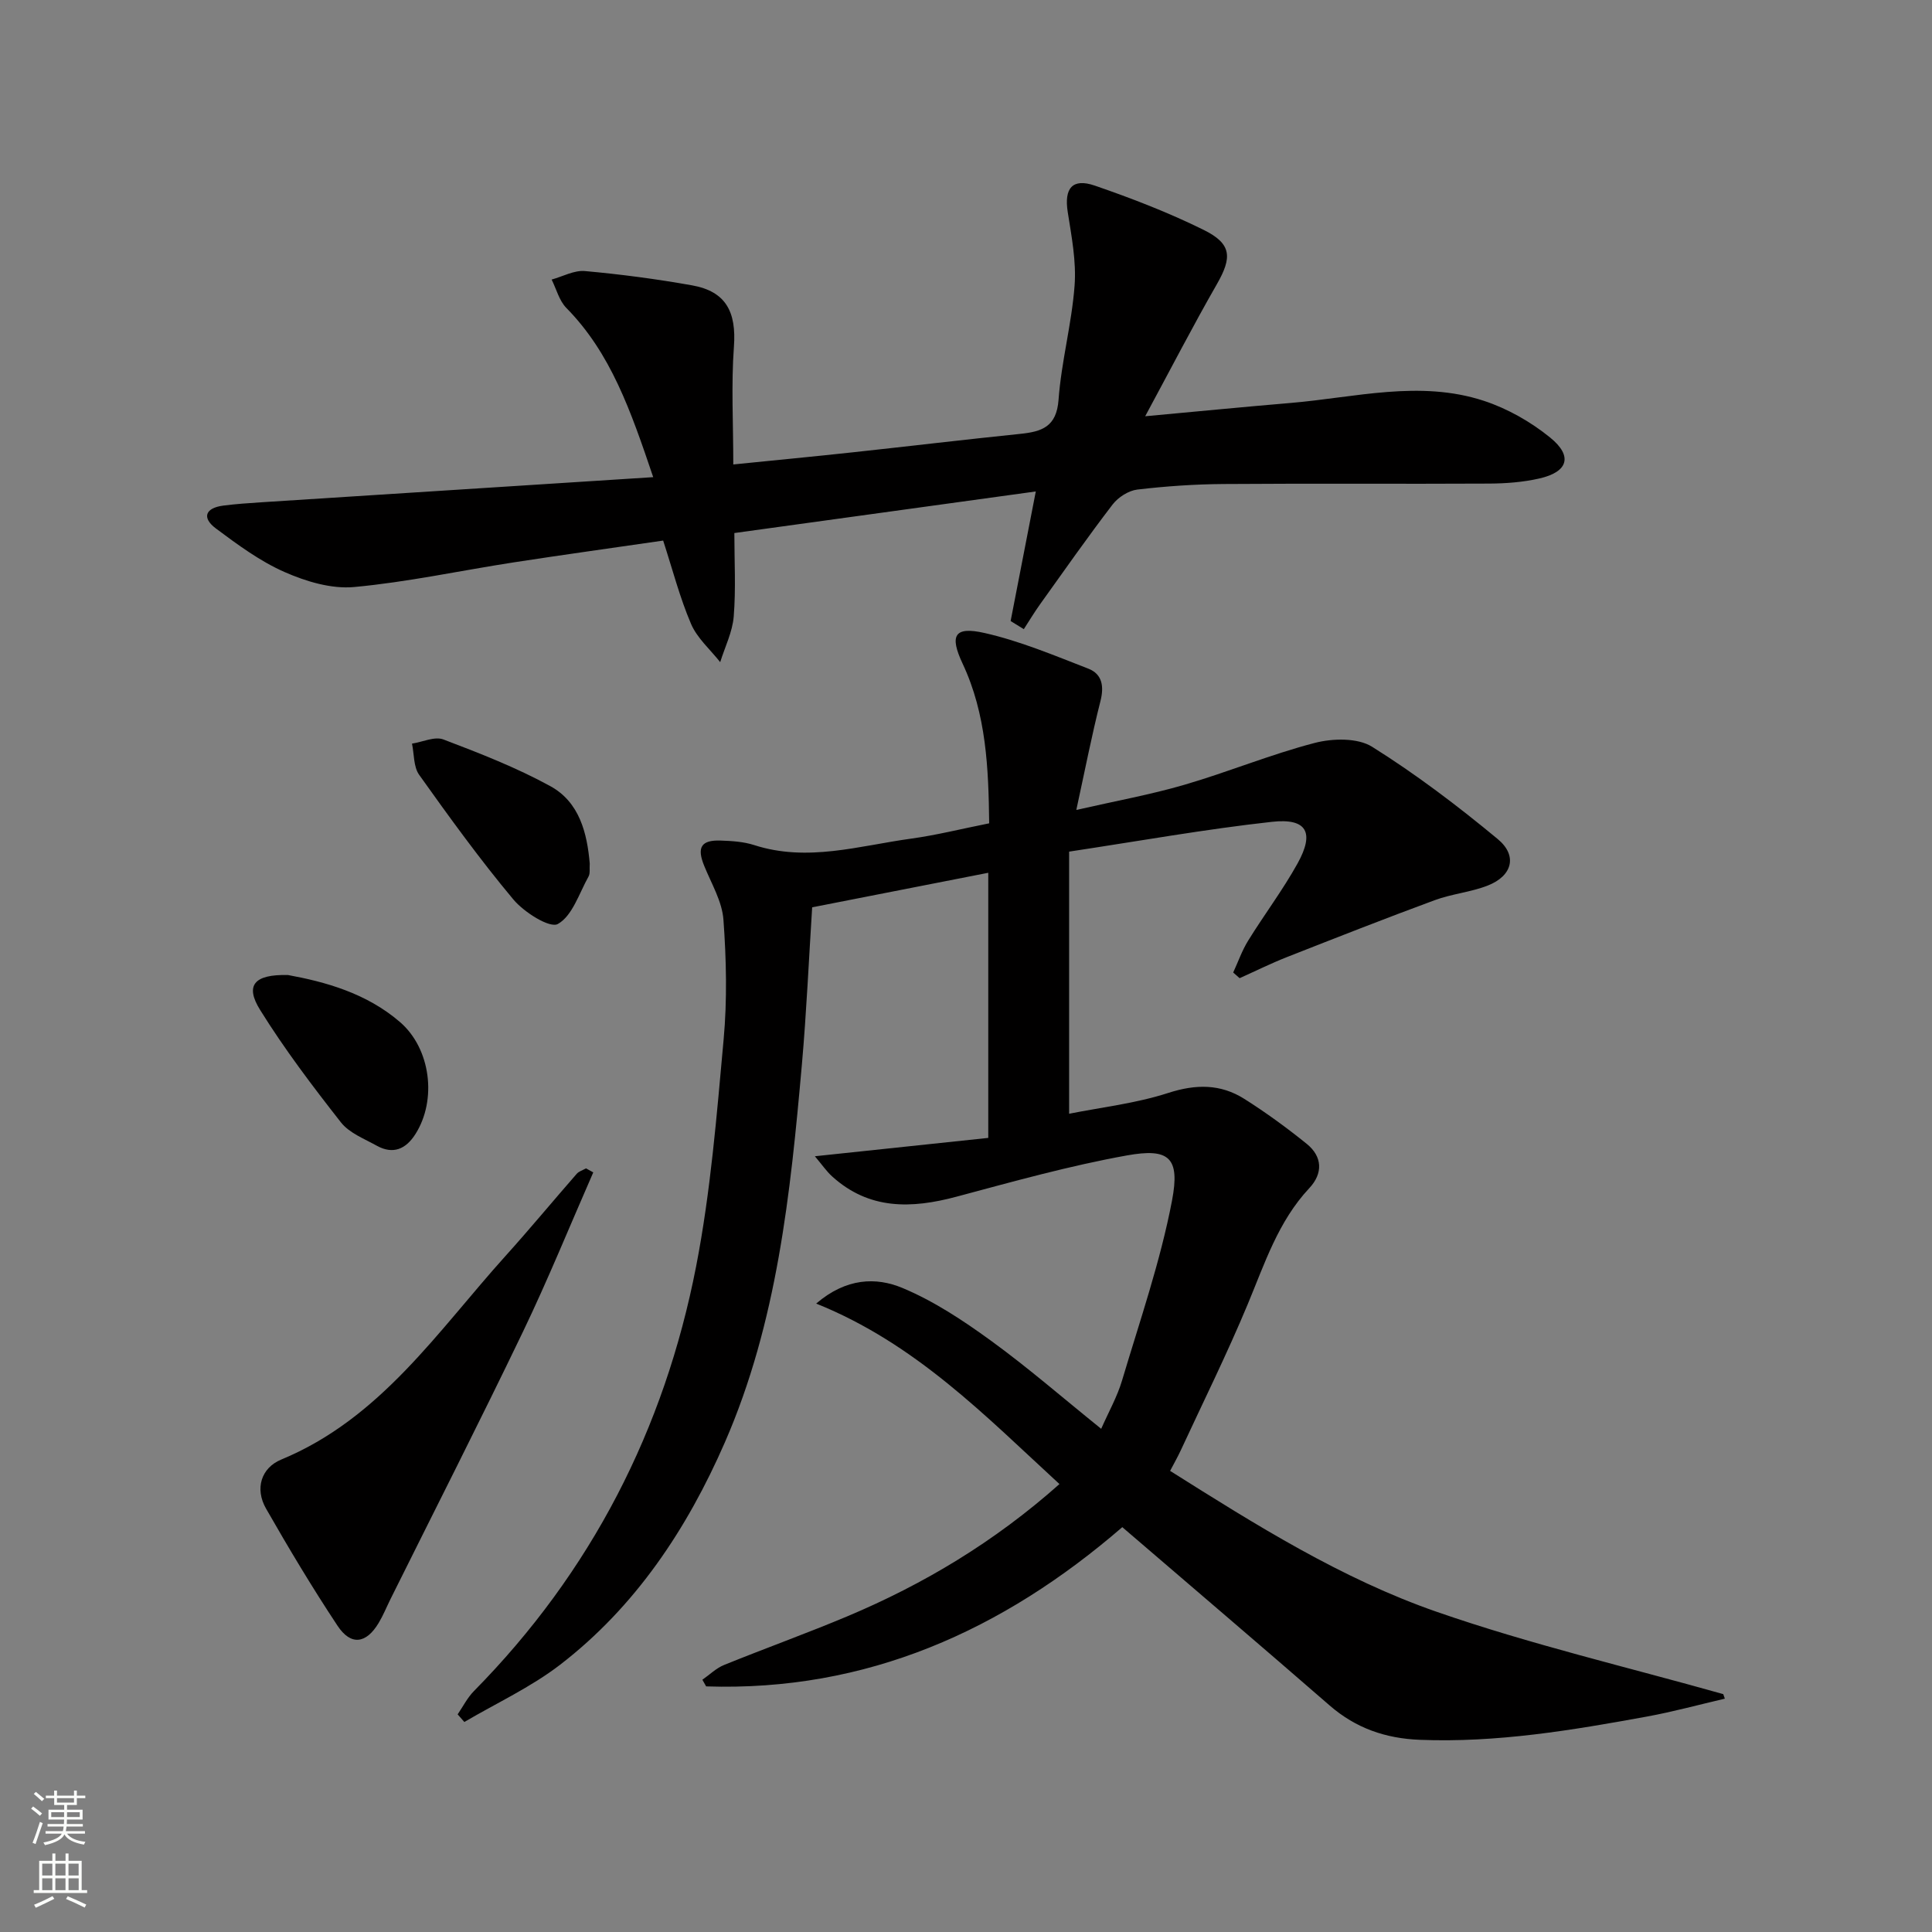
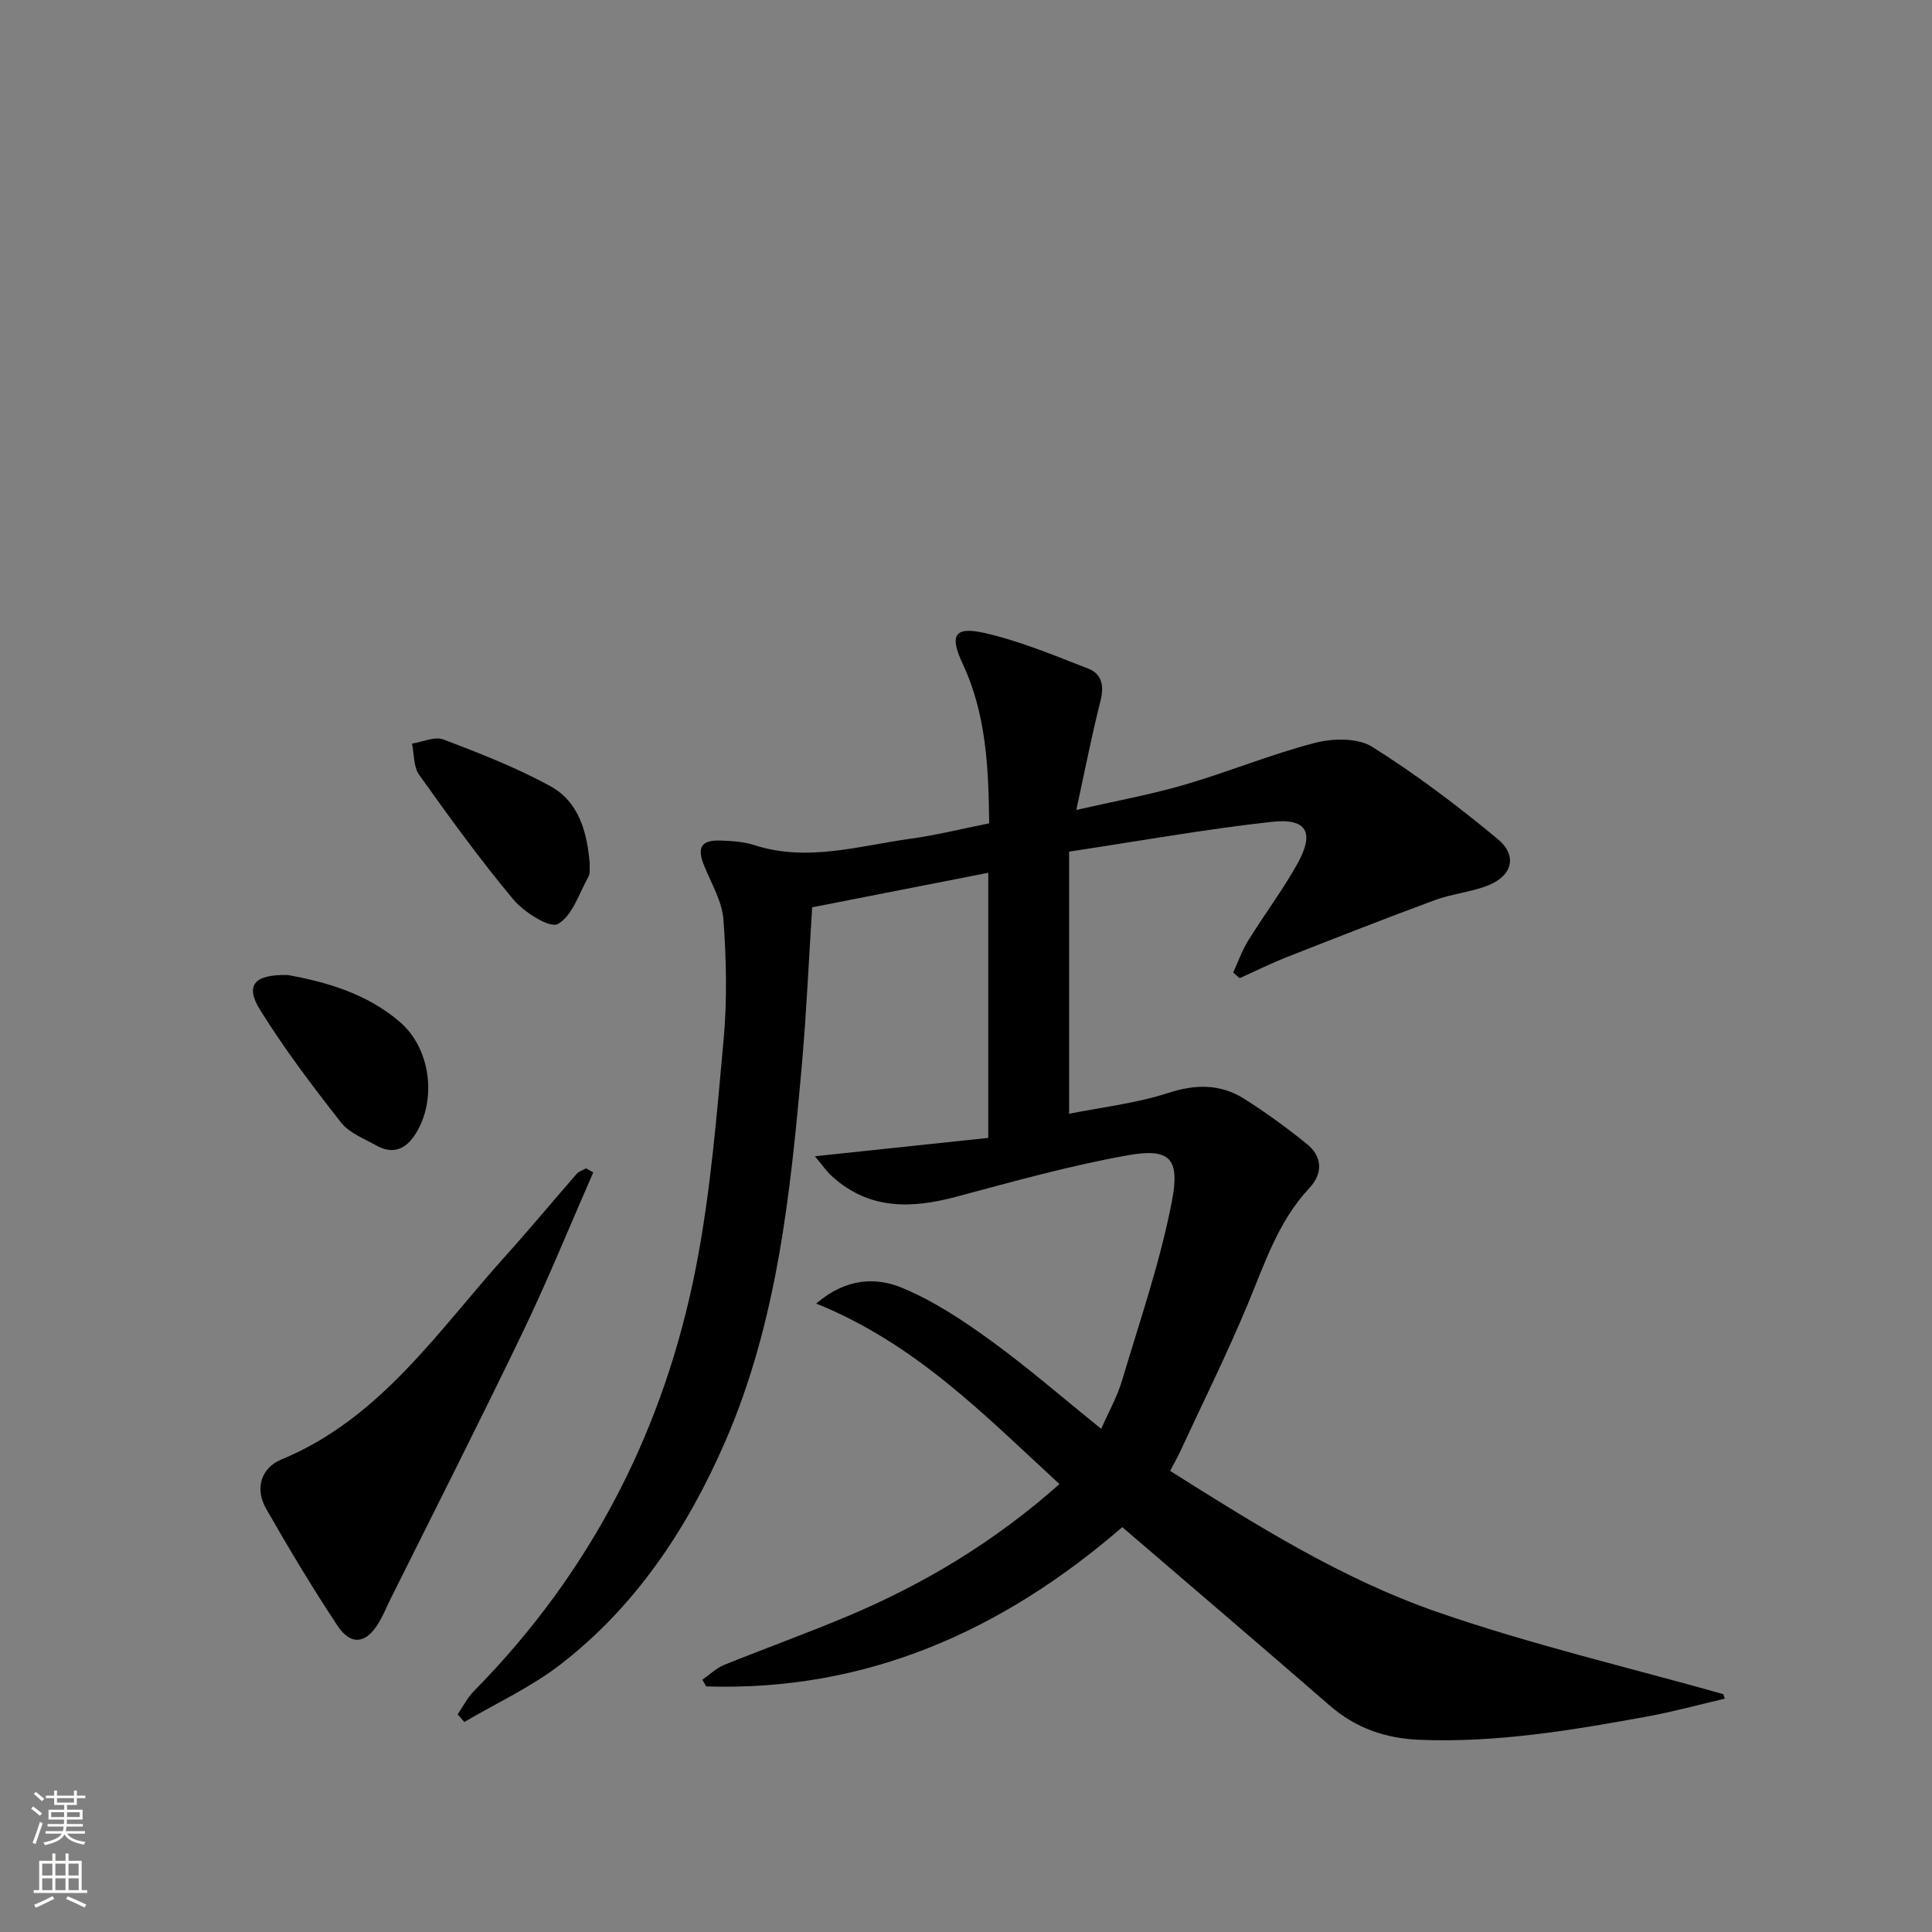
<svg xmlns="http://www.w3.org/2000/svg" enable-background="new 0 0 400 400" viewBox="0 0 400 400">
  <rect x="0" y="0" width="400" height="400" fill="#808080" stroke="none" />
  <g fill="#010000">
    <path d="m357.11 351.69c-5.38 1.25-10.73 2.72-16.16 3.71-15.53 2.84-31.08 5.44-46.99 4.81-7.09-.28-13.25-2.4-18.67-7.11-14.19-12.34-28.51-24.53-42.93-36.92-24.78 21.42-52.93 34.06-86.16 32.97-.26-.46-.52-.92-.78-1.38 1.49-1.03 2.85-2.39 4.48-3.05 8.45-3.43 17.05-6.52 25.46-10.05 15.9-6.68 30.54-15.45 43.99-27.41-15.37-14.12-29.74-29.07-50.37-37.37 6.25-5.35 12.43-5.49 17.84-3.24 6.5 2.71 12.57 6.73 18.31 10.9 7.66 5.56 14.83 11.8 22.86 18.27 1.54-3.5 3.32-6.64 4.32-10.01 3.68-12.35 7.93-24.61 10.34-37.22 1.71-8.95-.6-10.94-9.34-9.37-11.89 2.14-23.58 5.41-35.27 8.54-9.33 2.5-18.1 2.75-25.76-4.2-1.15-1.04-2.04-2.36-3.57-4.17 12.54-1.33 24.19-2.56 35.9-3.8 0-19 0-36.61 0-54.89-12.18 2.39-24.1 4.73-36.46 7.15-.69 10.78-1.17 21.7-2.13 32.58-2.37 26.66-5.1 53.35-15.95 78.21-7.79 17.85-18.47 33.98-34.11 46.03-6.06 4.66-13.18 7.94-19.82 11.85-.46-.53-.93-1.05-1.39-1.58 1.11-1.62 2.01-3.44 3.37-4.82 24.3-24.64 39.45-54.21 46.01-87.96 3-15.44 4.26-31.25 5.69-46.95.75-8.21.56-16.57-.04-24.8-.28-3.79-2.49-7.47-3.98-11.14-1.56-3.82-.67-5.39 3.43-5.24 2.31.08 4.72.23 6.9.93 11.03 3.57 21.73.15 32.51-1.33 5.24-.72 10.39-2.02 16.16-3.17-.14-11.36-.57-22.56-5.5-33.06-2.73-5.82-1.76-7.77 4.52-6.35 7.36 1.66 14.44 4.65 21.51 7.39 2.85 1.11 3.29 3.61 2.51 6.7-1.79 7.04-3.18 14.18-5 22.55 8.1-1.85 15.35-3.16 22.38-5.21 9.06-2.64 17.84-6.29 26.96-8.66 3.72-.97 8.89-1.09 11.9.79 9.1 5.7 17.73 12.25 26.01 19.11 4.16 3.45 3.01 7.63-2.06 9.62-3.52 1.38-7.45 1.72-11.01 3.04-10.25 3.78-20.42 7.78-30.59 11.78-3.32 1.31-6.52 2.9-9.78 4.36-.44-.39-.89-.78-1.33-1.17 1.02-2.21 1.83-4.56 3.11-6.62 3.32-5.37 7.15-10.44 10.21-15.95 3.57-6.43 1.93-9.43-5.3-8.63-13.77 1.52-27.44 3.97-41.99 6.17v54.27c6.52-1.31 13.75-2.12 20.53-4.31 5.72-1.85 10.82-1.88 15.74 1.23 4.48 2.83 8.78 5.97 12.91 9.3 3.28 2.65 3.41 6.12.55 9.18-6.45 6.89-9.23 15.59-12.75 24.03-4.27 10.26-9.22 20.24-13.9 30.33-.62 1.33-1.35 2.61-2.17 4.18 17.81 11.23 35.54 22.35 55.2 29.18 19.4 6.74 39.51 11.45 59.32 17.04.1.32.22.63.33.94z" />
-     <path d="m135.24 98.79c-4.67-13.82-8.79-25.69-17.98-35.03-1.48-1.5-2.06-3.89-3.05-5.88 2.3-.63 4.66-1.96 6.89-1.76 7.43.67 14.85 1.65 22.19 2.96 7.02 1.25 9.19 5.51 8.66 12.7-.58 7.87-.13 15.82-.13 24.38 8.61-.87 16.67-1.64 24.71-2.51 11.56-1.25 23.11-2.63 34.68-3.82 4.47-.46 7.54-1.44 7.95-7.06.58-7.92 2.73-15.72 3.32-23.63.38-5.03-.63-10.21-1.42-15.26-.76-4.87.93-7.06 5.61-5.45 7.66 2.64 15.28 5.58 22.54 9.17 5.85 2.89 5.91 5.7 2.71 11.27-4.93 8.6-9.48 17.42-14.82 27.31 11.02-1.01 20.54-1.95 30.08-2.75 13.34-1.12 26.75-4.8 40.02-.45 4.91 1.61 9.73 4.35 13.74 7.61 4.75 3.85 3.71 7.12-2.22 8.47-3.37.77-6.91 1.04-10.37 1.06-18.33.1-36.65-.05-54.98.09-5.98.04-11.98.45-17.91 1.15-1.82.22-3.95 1.59-5.1 3.08-5.16 6.73-10.03 13.69-14.97 20.59-1.21 1.69-2.29 3.48-3.42 5.23-.91-.56-1.82-1.12-2.73-1.68 1.67-8.62 3.35-17.24 5.21-26.83-20.58 2.84-41.14 5.68-62.41 8.61 0 5.75.33 11.55-.13 17.28-.26 3.2-1.82 6.3-2.8 9.45-2.06-2.61-4.76-4.95-6.03-7.9-2.33-5.44-3.82-11.24-5.78-17.27-10.43 1.52-20.75 2.94-31.05 4.53-10.99 1.7-21.9 4.07-32.95 5.09-4.69.43-9.94-1.15-14.37-3.1-5.08-2.23-9.71-5.66-14.21-9.01-2.97-2.21-2.26-4.26 1.5-4.75 2.63-.34 5.28-.52 7.93-.69 26.7-1.71 53.36-3.41 81.09-5.2z" />
    <path d="m122.83 242.73c-4.83 11.01-9.36 22.17-14.56 33-8.92 18.56-18.26 36.92-27.43 55.36-.81 1.64-1.5 3.35-2.44 4.92-2.59 4.32-5.75 4.76-8.52.58-5.23-7.89-10.1-16.03-14.8-24.25-2.37-4.15-.99-8.44 3.14-10.15 20.6-8.53 32.39-26.58 46.46-42.18 5.01-5.56 9.78-11.33 14.71-16.97.47-.54 1.28-.77 1.94-1.14.5.27 1 .55 1.5.83z" />
    <path d="m59.64 201.87c7.57 1.39 16.19 3.7 23.19 9.75 6.36 5.5 7.67 16.11 3.18 23.18-1.97 3.11-4.62 4.28-8 2.41-2.59-1.44-5.69-2.63-7.42-4.83-5.9-7.52-11.7-15.18-16.74-23.29-3.15-5.06-1.29-7.4 5.79-7.22z" />
    <path d="m122.1 178.8c-.08 1.04.12 2.01-.25 2.67-1.95 3.49-3.34 8.14-6.35 9.83-1.67.94-6.99-2.42-9.21-5.07-6.91-8.26-13.24-17.02-19.5-25.8-1.19-1.66-1.03-4.29-1.49-6.47 2.19-.34 4.71-1.55 6.51-.86 7.52 2.86 15.1 5.81 22.14 9.67 6.02 3.3 7.61 9.71 8.15 16.03z" />
  </g>
  <path d="m6.44 374.46.42-.45c.65.47 1.27.95 1.85 1.44l-.45.49c-.65-.56-1.25-1.06-1.82-1.48m.93 7.33-.63-.26c.55-1.36 1.05-2.8 1.52-4.33.19.1.38.19.59.27-.46 1.29-.95 2.73-1.48 4.32m-.38-10.38.44-.42c.43.34 1.01.82 1.74 1.44l-.49.49c-.53-.51-1.09-1.01-1.69-1.51m2.5.35h1.72v-1.04h.59v1.04h3.52v-1.04h.59v1.04h1.75v.53h-1.75v1.42h-2.03v.97h3.22v2.03h-3.24c0 .35-.01.66-.03.93h3.32v.53h-3.37c-.03.27-.08.58-.15.94h3.96v.53h-3.71c.67.92 1.93 1.48 3.79 1.68-.13.24-.23.44-.29.59-2.13-.38-3.48-1.08-4.04-2.12-.43.97-1.77 1.72-4.03 2.23-.09-.19-.2-.37-.33-.55 2.1-.42 3.37-1.03 3.81-1.83h-3.36v-.53h3.58c.08-.29.13-.61.16-.94h-3.33v-.53h3.39c.02-.27.04-.58.04-.93h-3.23v-2.03h3.25v-.97h-2.07v-1.42h-1.73zm1.12 3.44v1h2.65c.01-.3.02-.44.01-.4v-.25-.35zm1.19-2h3.52v-.91h-3.52zm4.71 2h-2.63v.59c0 .15-.01.28-.01.4h2.64z" fill="#fbfcfa" />
  <path d="m13.56 383.74h.63v1.52h2.72v6.07h1.13v.6h-11.06v-.6h1.13v-6.07h2.73v-1.52h.63v1.52h2.1v-1.52zm-2.69 8.83.38.56c-1.24.63-2.53 1.25-3.85 1.85-.1-.21-.21-.42-.34-.63 1.36-.55 2.63-1.15 3.81-1.78m-2.13-4.27h2.1v-2.45h-2.1zm0 3.04h2.1v-2.46h-2.1zm2.72-3.04h2.1v-2.45h-2.1zm0 3.04h2.1v-2.46h-2.1zm6.07 3.6c-1.41-.71-2.7-1.3-3.86-1.78l.35-.56c1.45.62 2.75 1.19 3.84 1.72zm-1.25-9.09h-2.1v2.45h2.1zm-2.09 5.49h2.1v-2.46h-2.1z" fill="#fbfcfa" />
</svg>